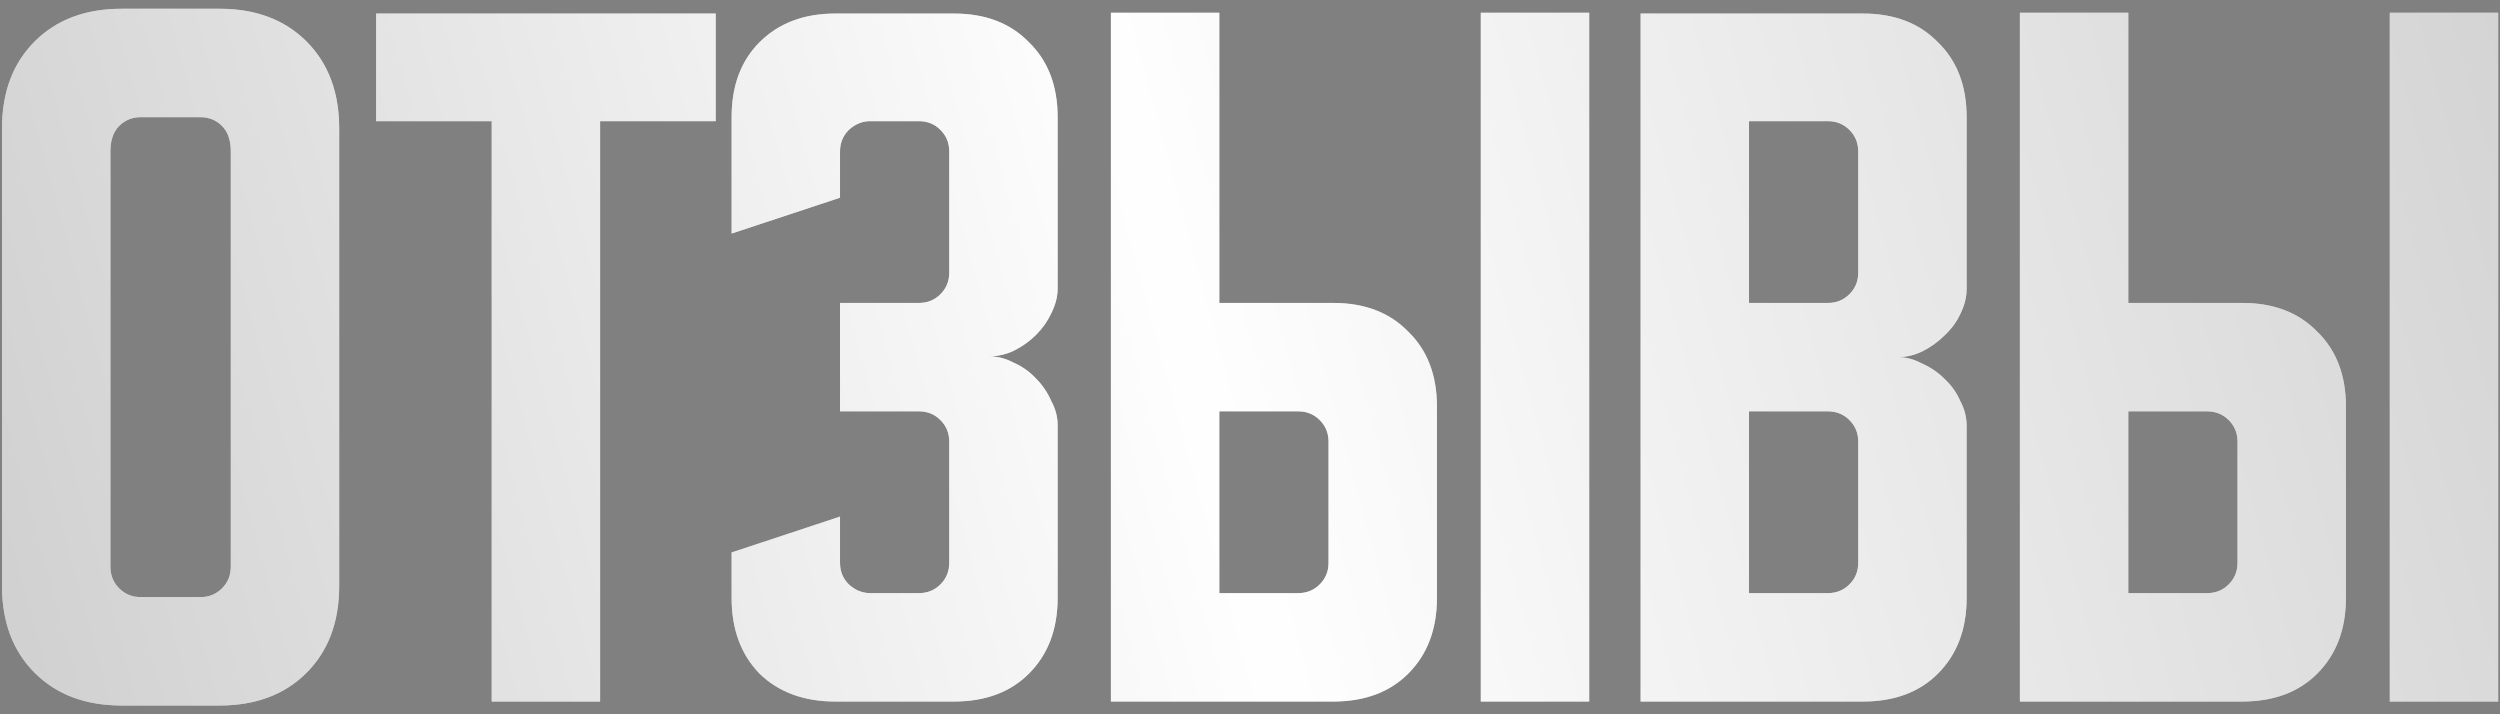
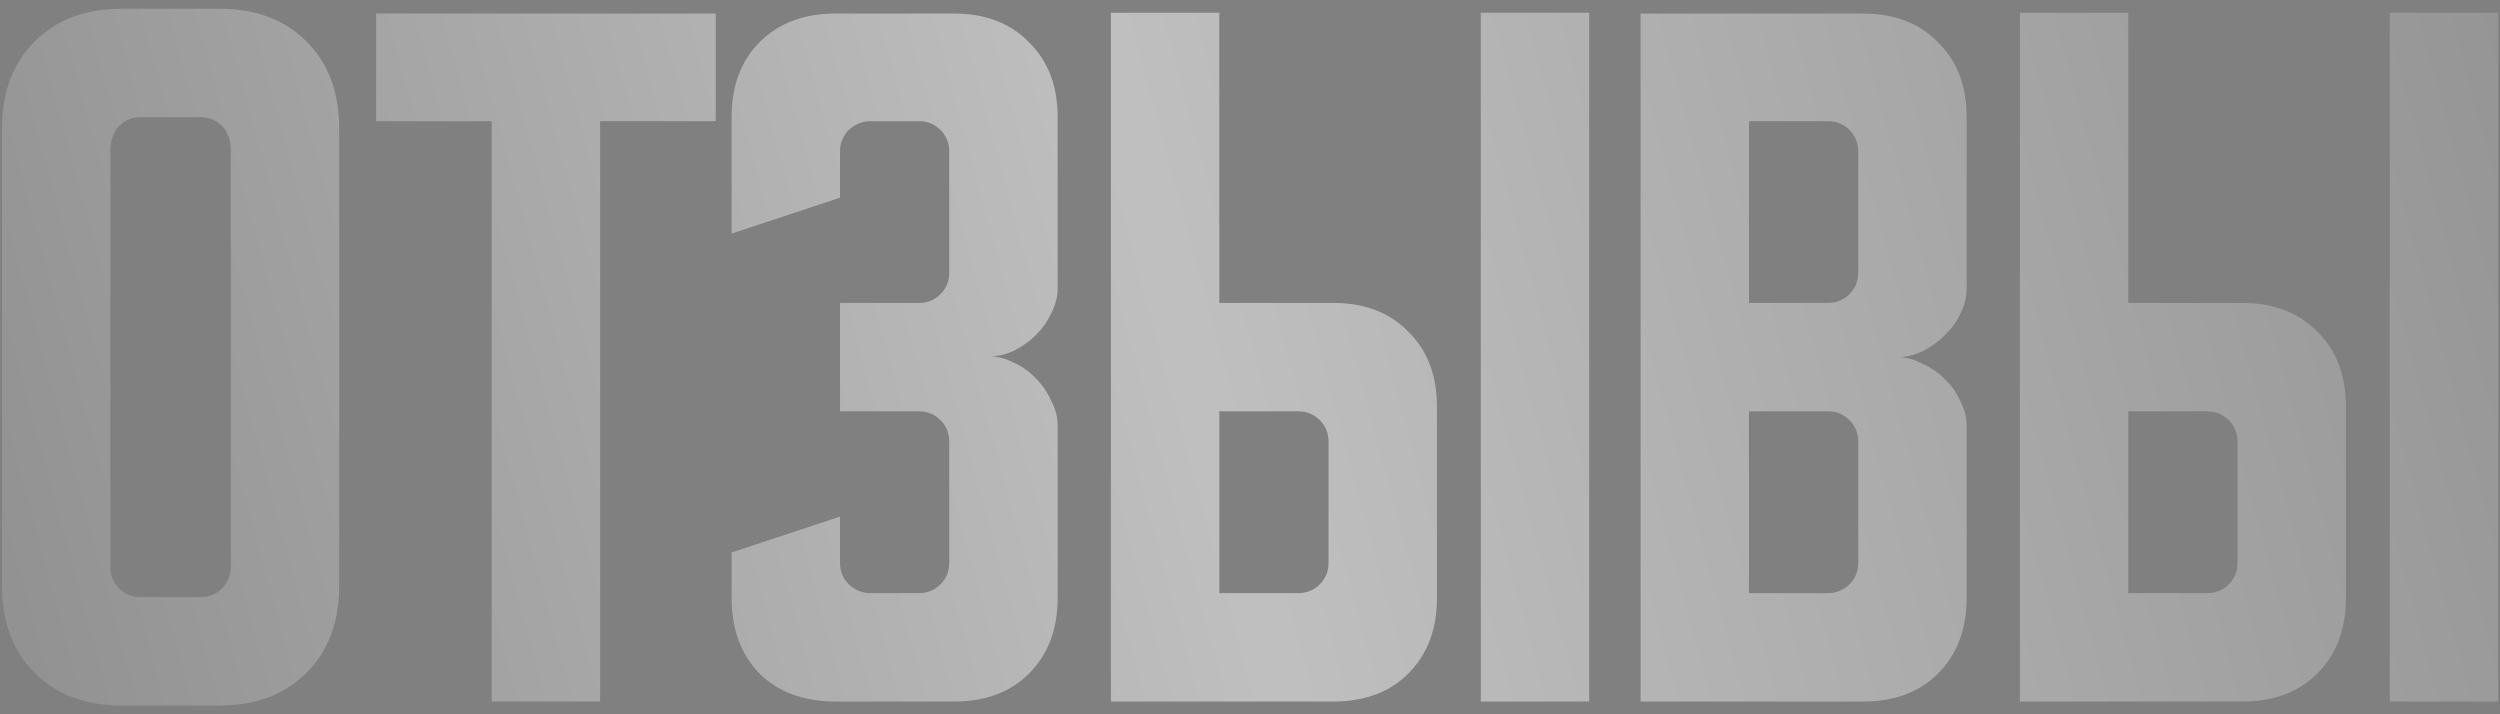
<svg xmlns="http://www.w3.org/2000/svg" width="196" height="56" viewBox="0 0 196 56" fill="none">
  <rect x="0" y="0" width="196" height="56" fill="#808080" stroke="none" />
-   <path d="M0.156 10.062C0.156 7.229 1.01 4.958 2.718 3.25C4.427 1.542 6.697 0.687 9.531 0.687H17.218C20.052 0.687 22.322 1.542 24.031 3.25C25.739 4.958 26.593 7.229 26.593 10.062V45.938C26.593 48.771 25.739 51.042 24.031 52.75C22.322 54.458 20.052 55.312 17.218 55.312H9.531C6.697 55.312 4.427 54.458 2.718 52.75C1.01 51.042 0.156 48.771 0.156 45.938V10.062ZM11.031 46.812H15.718C16.385 46.812 16.947 46.583 17.406 46.125C17.864 45.667 18.093 45.104 18.093 44.438V11.875C18.093 11 17.864 10.333 17.406 9.875C16.947 9.417 16.385 9.188 15.718 9.188H11.031C10.364 9.188 9.802 9.417 9.343 9.875C8.885 10.333 8.656 11 8.656 11.875V44.438C8.656 45.104 8.885 45.667 9.343 46.125C9.802 46.583 10.364 46.812 11.031 46.812ZM29.487 1.062H56.112V9.5H47.049V55H38.549V9.5H29.487V1.062ZM65.858 40.5V44.125C65.858 44.792 66.087 45.354 66.545 45.812C67.045 46.271 67.608 46.5 68.233 46.5H72.045C72.712 46.5 73.275 46.271 73.733 45.812C74.191 45.354 74.42 44.792 74.42 44.125V34.625C74.42 33.958 74.191 33.396 73.733 32.938C73.275 32.479 72.712 32.25 72.045 32.25H65.858V23.75H72.045C72.712 23.75 73.275 23.521 73.733 23.062C74.191 22.604 74.42 22.042 74.42 21.375V11.875C74.42 11.208 74.191 10.646 73.733 10.188C73.275 9.729 72.712 9.5 72.045 9.5H68.233C67.608 9.5 67.045 9.729 66.545 10.188C66.087 10.646 65.858 11.208 65.858 11.875V15.5L57.358 18.312V9.188C57.358 6.729 58.087 4.771 59.545 3.312C61.045 1.812 63.025 1.062 65.483 1.062H74.795C77.254 1.062 79.212 1.812 80.67 3.312C82.17 4.771 82.92 6.729 82.92 9.188V22.625C82.92 23.25 82.754 23.896 82.42 24.562C82.129 25.188 81.733 25.75 81.233 26.25C80.733 26.75 80.15 27.167 79.483 27.5C78.858 27.792 78.212 27.938 77.545 27.938C78.212 27.938 78.858 28.104 79.483 28.438C80.15 28.729 80.733 29.146 81.233 29.688C81.733 30.188 82.129 30.771 82.42 31.438C82.754 32.062 82.92 32.688 82.92 33.312V46.875C82.92 49.333 82.17 51.312 80.67 52.812C79.212 54.271 77.254 55 74.795 55H65.483C63.025 55 61.045 54.271 59.545 52.812C58.087 51.312 57.358 49.333 57.358 46.875V43.312L65.858 40.5ZM95.594 1V23.75H104.532C106.99 23.75 108.948 24.5 110.407 26C111.907 27.458 112.657 29.417 112.657 31.875V46.875C112.657 49.333 111.907 51.312 110.407 52.812C108.948 54.271 106.99 55 104.532 55H87.094V1H95.594ZM116.094 55V1H124.594V55H116.094ZM95.594 32.25V46.5H101.782C102.448 46.5 103.011 46.271 103.469 45.812C103.928 45.354 104.157 44.792 104.157 44.125V34.625C104.157 33.958 103.928 33.396 103.469 32.938C103.011 32.479 102.448 32.25 101.782 32.25H95.594ZM128.623 1.062H146.06C148.518 1.062 150.477 1.812 151.935 3.312C153.435 4.771 154.185 6.729 154.185 9.188V22.625C154.185 23.292 154.018 23.958 153.685 24.625C153.393 25.25 152.977 25.812 152.435 26.312C151.935 26.812 151.352 27.229 150.685 27.562C150.06 27.854 149.435 28 148.81 28C149.435 28 150.06 28.167 150.685 28.5C151.352 28.792 151.935 29.188 152.435 29.688C152.977 30.188 153.393 30.771 153.685 31.438C154.018 32.062 154.185 32.708 154.185 33.375V46.875C154.185 49.333 153.435 51.312 151.935 52.812C150.477 54.271 148.518 55 146.06 55H128.623V1.062ZM137.123 32.25V46.5H143.31C143.977 46.5 144.539 46.271 144.998 45.812C145.456 45.354 145.685 44.792 145.685 44.125V34.625C145.685 33.958 145.456 33.396 144.998 32.938C144.539 32.479 143.977 32.25 143.31 32.25H137.123ZM143.31 23.75C143.977 23.75 144.539 23.521 144.998 23.062C145.456 22.604 145.685 22.042 145.685 21.375V11.875C145.685 11.208 145.456 10.646 144.998 10.188C144.539 9.729 143.977 9.5 143.31 9.5H137.123V23.75H143.31ZM166.859 1V23.75H175.796C178.255 23.75 180.213 24.5 181.671 26C183.171 27.458 183.921 29.417 183.921 31.875V46.875C183.921 49.333 183.171 51.312 181.671 52.812C180.213 54.271 178.255 55 175.796 55H158.359V1H166.859ZM187.359 55V1H195.859V55H187.359ZM166.859 32.25V46.5H173.046C173.713 46.5 174.276 46.271 174.734 45.812C175.192 45.354 175.421 44.792 175.421 44.125V34.625C175.421 33.958 175.192 33.396 174.734 32.938C174.276 32.479 173.713 32.25 173.046 32.25H166.859Z" fill="white" />
  <path d="M0.156 10.062C0.156 7.229 1.01 4.958 2.718 3.25C4.427 1.542 6.697 0.687 9.531 0.687H17.218C20.052 0.687 22.322 1.542 24.031 3.25C25.739 4.958 26.593 7.229 26.593 10.062V45.938C26.593 48.771 25.739 51.042 24.031 52.75C22.322 54.458 20.052 55.312 17.218 55.312H9.531C6.697 55.312 4.427 54.458 2.718 52.75C1.01 51.042 0.156 48.771 0.156 45.938V10.062ZM11.031 46.812H15.718C16.385 46.812 16.947 46.583 17.406 46.125C17.864 45.667 18.093 45.104 18.093 44.438V11.875C18.093 11 17.864 10.333 17.406 9.875C16.947 9.417 16.385 9.188 15.718 9.188H11.031C10.364 9.188 9.802 9.417 9.343 9.875C8.885 10.333 8.656 11 8.656 11.875V44.438C8.656 45.104 8.885 45.667 9.343 46.125C9.802 46.583 10.364 46.812 11.031 46.812ZM29.487 1.062H56.112V9.5H47.049V55H38.549V9.5H29.487V1.062ZM65.858 40.5V44.125C65.858 44.792 66.087 45.354 66.545 45.812C67.045 46.271 67.608 46.5 68.233 46.5H72.045C72.712 46.5 73.275 46.271 73.733 45.812C74.191 45.354 74.42 44.792 74.42 44.125V34.625C74.42 33.958 74.191 33.396 73.733 32.938C73.275 32.479 72.712 32.25 72.045 32.25H65.858V23.75H72.045C72.712 23.75 73.275 23.521 73.733 23.062C74.191 22.604 74.42 22.042 74.42 21.375V11.875C74.42 11.208 74.191 10.646 73.733 10.188C73.275 9.729 72.712 9.5 72.045 9.5H68.233C67.608 9.5 67.045 9.729 66.545 10.188C66.087 10.646 65.858 11.208 65.858 11.875V15.5L57.358 18.312V9.188C57.358 6.729 58.087 4.771 59.545 3.312C61.045 1.812 63.025 1.062 65.483 1.062H74.795C77.254 1.062 79.212 1.812 80.67 3.312C82.17 4.771 82.92 6.729 82.92 9.188V22.625C82.92 23.25 82.754 23.896 82.42 24.562C82.129 25.188 81.733 25.75 81.233 26.25C80.733 26.75 80.15 27.167 79.483 27.5C78.858 27.792 78.212 27.938 77.545 27.938C78.212 27.938 78.858 28.104 79.483 28.438C80.15 28.729 80.733 29.146 81.233 29.688C81.733 30.188 82.129 30.771 82.42 31.438C82.754 32.062 82.92 32.688 82.92 33.312V46.875C82.92 49.333 82.17 51.312 80.67 52.812C79.212 54.271 77.254 55 74.795 55H65.483C63.025 55 61.045 54.271 59.545 52.812C58.087 51.312 57.358 49.333 57.358 46.875V43.312L65.858 40.5ZM95.594 1V23.75H104.532C106.99 23.75 108.948 24.5 110.407 26C111.907 27.458 112.657 29.417 112.657 31.875V46.875C112.657 49.333 111.907 51.312 110.407 52.812C108.948 54.271 106.99 55 104.532 55H87.094V1H95.594ZM116.094 55V1H124.594V55H116.094ZM95.594 32.25V46.5H101.782C102.448 46.5 103.011 46.271 103.469 45.812C103.928 45.354 104.157 44.792 104.157 44.125V34.625C104.157 33.958 103.928 33.396 103.469 32.938C103.011 32.479 102.448 32.25 101.782 32.25H95.594ZM128.623 1.062H146.06C148.518 1.062 150.477 1.812 151.935 3.312C153.435 4.771 154.185 6.729 154.185 9.188V22.625C154.185 23.292 154.018 23.958 153.685 24.625C153.393 25.25 152.977 25.812 152.435 26.312C151.935 26.812 151.352 27.229 150.685 27.562C150.06 27.854 149.435 28 148.81 28C149.435 28 150.06 28.167 150.685 28.5C151.352 28.792 151.935 29.188 152.435 29.688C152.977 30.188 153.393 30.771 153.685 31.438C154.018 32.062 154.185 32.708 154.185 33.375V46.875C154.185 49.333 153.435 51.312 151.935 52.812C150.477 54.271 148.518 55 146.06 55H128.623V1.062ZM137.123 32.25V46.5H143.31C143.977 46.5 144.539 46.271 144.998 45.812C145.456 45.354 145.685 44.792 145.685 44.125V34.625C145.685 33.958 145.456 33.396 144.998 32.938C144.539 32.479 143.977 32.25 143.31 32.25H137.123ZM143.31 23.75C143.977 23.75 144.539 23.521 144.998 23.062C145.456 22.604 145.685 22.042 145.685 21.375V11.875C145.685 11.208 145.456 10.646 144.998 10.188C144.539 9.729 143.977 9.5 143.31 9.5H137.123V23.75H143.31ZM166.859 1V23.75H175.796C178.255 23.75 180.213 24.5 181.671 26C183.171 27.458 183.921 29.417 183.921 31.875V46.875C183.921 49.333 183.171 51.312 181.671 52.812C180.213 54.271 178.255 55 175.796 55H158.359V1H166.859ZM187.359 55V1H195.859V55H187.359ZM166.859 32.25V46.5H173.046C173.713 46.5 174.276 46.271 174.734 45.812C175.192 45.354 175.421 44.792 175.421 44.125V34.625C175.421 33.958 175.192 33.396 174.734 32.938C174.276 32.479 173.713 32.25 173.046 32.25H166.859Z" fill="url(#paint0_linear_114_630)" fill-opacity="0.5" />
  <defs>
    <linearGradient id="paint0_linear_114_630" x1="546.488" y1="-2.347" x2="-304.868" y2="228.361" gradientUnits="userSpaceOnUse">
      <stop stop-color="white" />
      <stop offset="0.24" stop-color="#444444" />
      <stop offset="0.505" stop-color="white" />
      <stop offset="0.719" stop-color="#484848" />
      <stop offset="1" stop-color="white" />
    </linearGradient>
  </defs>
</svg>